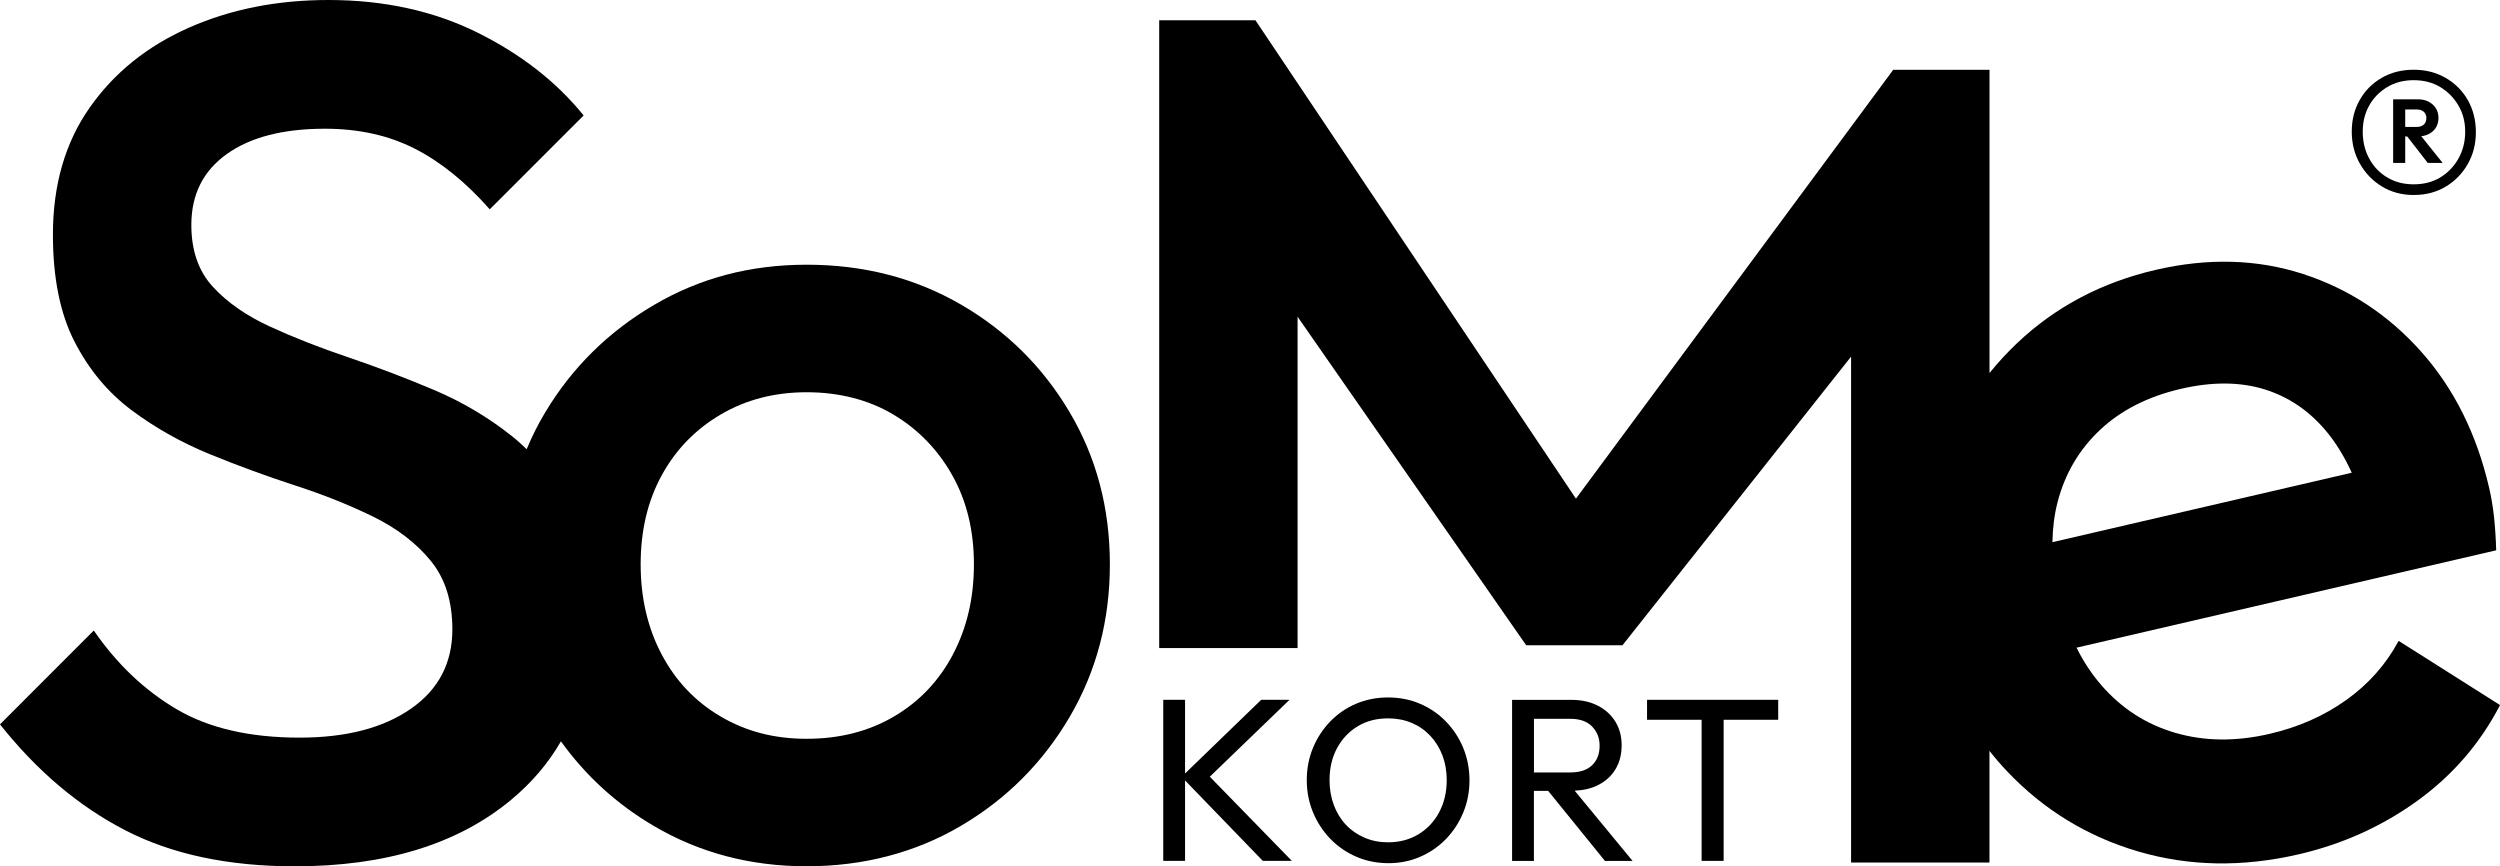
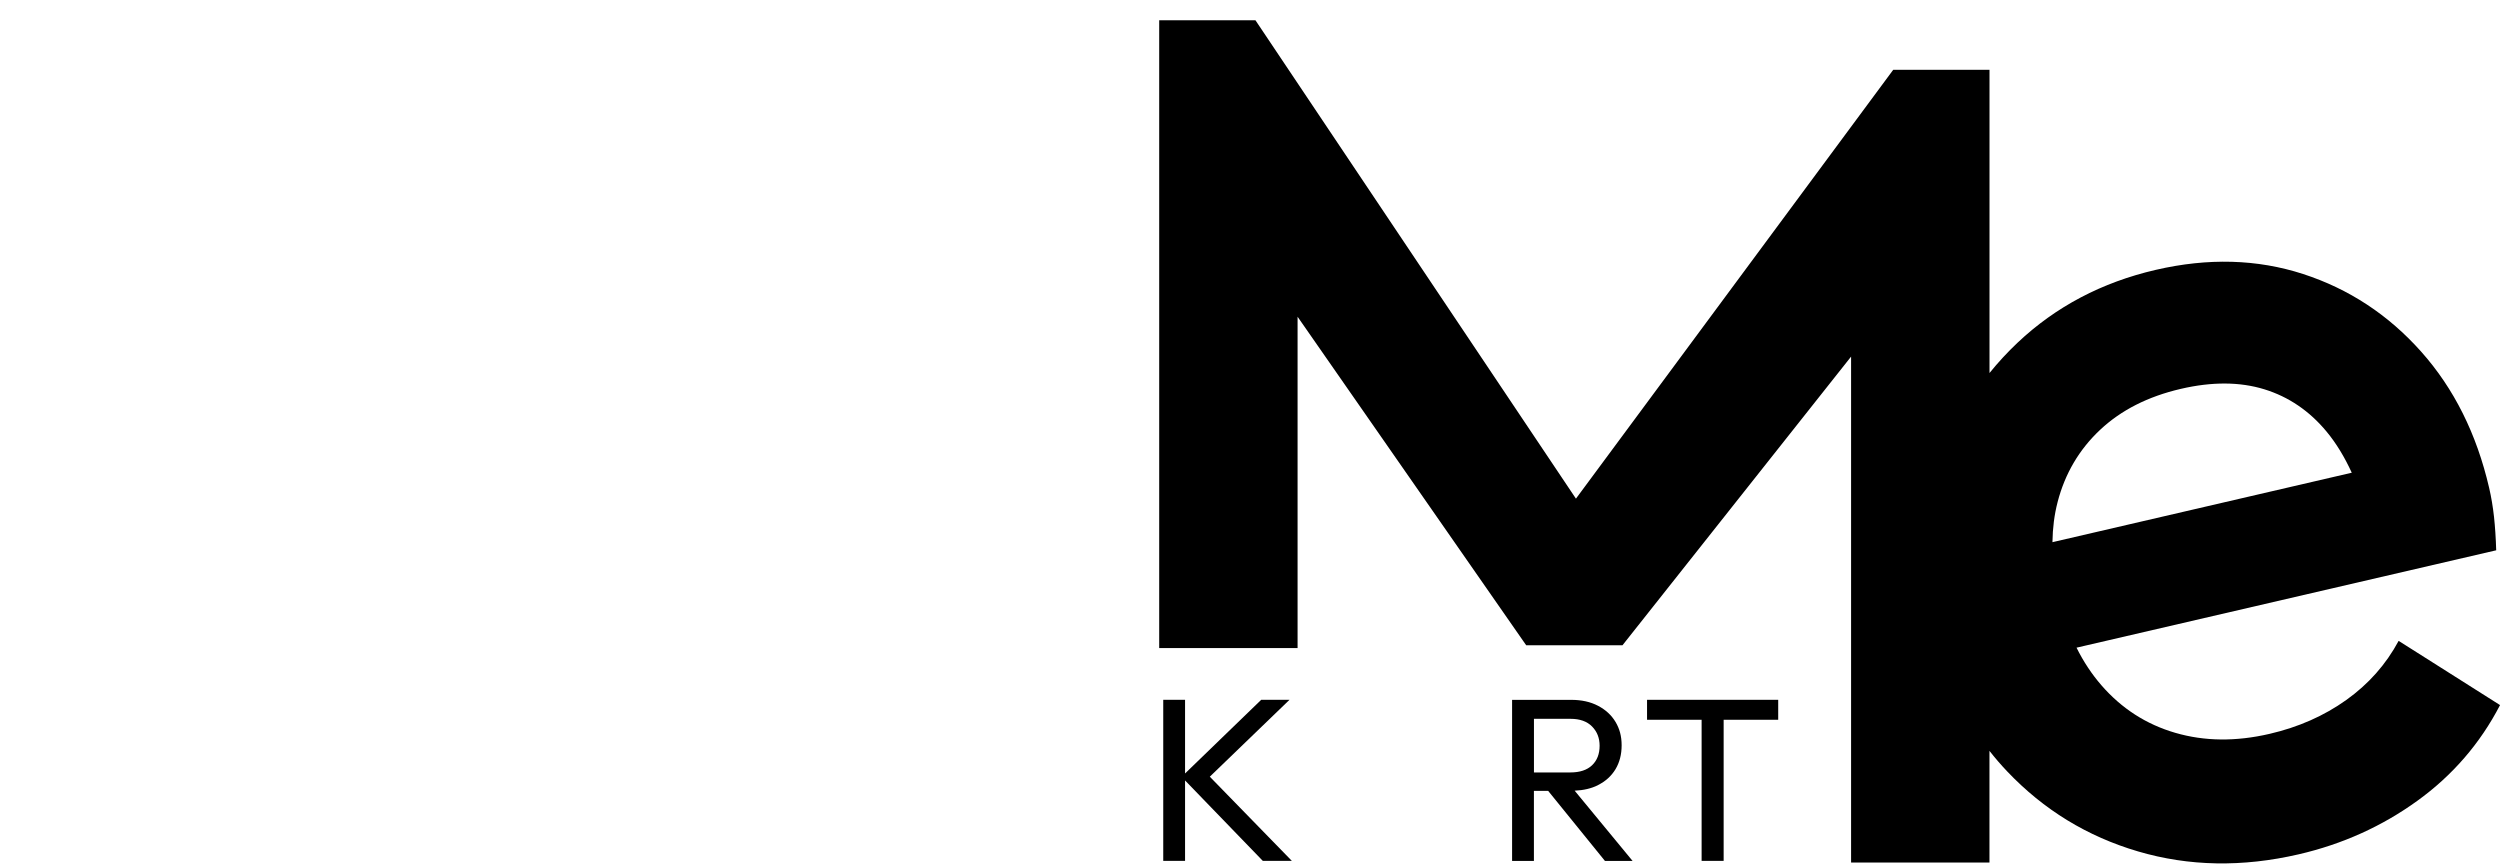
<svg xmlns="http://www.w3.org/2000/svg" id="Lager_1" data-name="Lager 1" viewBox="0 0 606.13 210.05">
  <defs>
    <style>
      .cls-1 {
        fill: #000;
        stroke-width: 0px;
      }
    </style>
  </defs>
  <g>
-     <path class="cls-1" d="M232.93,73.81c-11.09-6.42-23.54-9.63-37.34-9.63s-25.96,3.26-37.05,9.77c-11.09,6.52-19.89,15.22-26.4,26.11-1.71,2.86-3.19,5.81-4.45,8.85-1.14-1.11-2.31-2.17-3.56-3.16-5.74-4.57-12.06-8.31-18.96-11.23-6.91-2.92-13.81-5.54-20.71-7.88-6.9-2.33-13.23-4.81-18.96-7.44-5.74-2.63-10.36-5.84-13.86-9.63-3.5-3.79-5.25-8.8-5.25-15.02,0-7.39,2.87-13.13,8.61-17.21,5.74-4.09,13.66-6.13,23.78-6.13,8.17,0,15.41,1.6,21.73,4.81,6.32,3.21,12.4,8.12,18.23,14.73l22.76-22.76c-6.61-8.17-15.22-14.88-25.82-20.13C105.07,2.63,93.06,0,79.64,0c-12.45,0-23.73,2.24-33.84,6.71-10.11,4.48-18.14,10.94-24.07,19.4-5.93,8.46-8.9,18.72-8.9,30.78,0,10.5,1.75,19.16,5.25,25.96,3.5,6.81,8.12,12.35,13.86,16.63,5.74,4.28,12.06,7.83,18.96,10.65,6.9,2.82,13.81,5.35,20.71,7.59,6.9,2.24,13.22,4.77,18.96,7.59,5.73,2.82,10.36,6.37,13.86,10.65,3.5,4.28,5.25,9.82,5.25,16.63,0,8.17-3.35,14.59-10.06,19.25-6.71,4.67-15.71,7-26.99,7-12.06,0-21.98-2.29-29.76-6.86-7.78-4.57-14.49-10.94-20.13-19.11L0,175.62c8.94,11.28,19.06,19.84,30.34,25.67,11.28,5.83,24.99,8.75,41.14,8.75,21.97,0,39.43-5.35,52.36-16.05,5.04-4.17,9.09-8.92,12.16-14.25,6,8.35,13.49,15.21,22.53,20.52,11.09,6.52,23.43,9.77,37.05,9.77s26.26-3.25,37.34-9.77c11.09-6.51,19.88-15.32,26.4-26.4,6.51-11.09,9.77-23.43,9.77-37.05s-3.26-25.91-9.77-36.9c-6.52-10.99-15.31-19.69-26.4-26.11ZM231.03,158.7c-3.4,6.42-8.17,11.43-14.29,15.02-6.13,3.6-13.18,5.4-21.15,5.4s-14.73-1.8-20.86-5.4c-6.13-3.6-10.9-8.61-14.29-15.02-3.4-6.42-5.11-13.71-5.11-21.88s1.7-15.36,5.11-21.59c3.4-6.22,8.17-11.13,14.29-14.73,6.13-3.6,13.08-5.4,20.86-5.4s14.97,1.8,21,5.4c6.03,3.6,10.79,8.51,14.29,14.73,3.5,6.23,5.25,13.42,5.25,21.59s-1.71,15.46-5.11,21.88Z" />
    <path class="cls-1" d="M581.55,155.39c-3.07,5.71-7.3,10.48-12.7,14.33-5.4,3.85-11.6,6.59-18.61,8.21-8.15,1.89-15.75,1.81-22.82-.25-7.06-2.05-13.05-5.91-17.95-11.56-2.34-2.7-4.34-5.73-6.01-9.09l101.75-23.61c-.09-2.97-.27-5.67-.53-8.11-.27-2.43-.66-4.79-1.19-7.06-3.03-13.07-8.53-24.08-16.49-33.01-7.96-8.93-17.5-15.2-28.62-18.81-11.12-3.61-23.03-3.94-35.72-1-13.07,3.03-24.24,8.92-33.49,17.65-2.47,2.33-4.73,4.79-6.81,7.36V16.92h-23.34l-76.93,103.98L304.39,4.92h-23.34v152.21h33.55v-80.34l55.43,79.66h23.34l55.43-69.99v122.66h33.55v-27.07c1.34,1.71,2.76,3.36,4.27,4.95,8.85,9.33,19.44,15.81,31.76,19.43,12.32,3.63,25.3,3.86,38.95.7,10.61-2.46,20.18-6.78,28.74-12.96,8.55-6.17,15.24-13.91,20.07-23.22l-24.57-15.56ZM498.87,121.72c1.79-6.9,5.23-12.74,10.31-17.51,5.08-4.77,11.6-8.08,19.56-9.93,7.57-1.76,14.32-1.72,20.24.1,5.91,1.82,10.95,5.25,15.11,10.27,2.33,2.81,4.35,6.14,6.1,9.96l-72.57,16.84c.05-3.4.45-6.65,1.25-9.72Z" />
    <polygon class="cls-1" points="312.64 169.67 305.78 169.67 287.32 187.53 287.32 169.67 282.03 169.67 282.03 208.72 287.32 208.72 287.32 189.22 306.17 208.72 313.21 208.72 293.32 188.31 312.64 169.67" />
-     <path class="cls-1" d="M350.54,174.9c-1.8-1.84-3.89-3.26-6.27-4.28-2.38-1.01-4.96-1.52-7.74-1.52s-5.36.51-7.74,1.52c-2.38,1.01-4.46,2.44-6.25,4.28-1.78,1.84-3.18,3.97-4.19,6.39-1.01,2.42-1.52,5.04-1.52,7.85s.51,5.38,1.52,7.82c1.01,2.44,2.42,4.59,4.22,6.44,1.8,1.86,3.9,3.3,6.3,4.33,2.4,1.03,4.99,1.55,7.77,1.55s5.3-.52,7.68-1.55c2.38-1.03,4.46-2.47,6.25-4.3,1.78-1.84,3.18-3.98,4.19-6.41,1.01-2.44,1.52-5.04,1.52-7.82s-.51-5.44-1.52-7.88c-1.01-2.44-2.42-4.58-4.22-6.41ZM348.94,196.93c-1.22,2.27-2.9,4.05-5.04,5.35-2.14,1.29-4.6,1.94-7.37,1.94-2.06,0-3.97-.37-5.71-1.13-1.74-.75-3.25-1.79-4.5-3.12-1.26-1.33-2.23-2.93-2.93-4.78-.69-1.86-1.04-3.87-1.04-6.05,0-2.93.61-5.51,1.83-7.77,1.22-2.25,2.89-4.01,5.01-5.29,2.12-1.28,4.57-1.91,7.34-1.91,2.1,0,4.01.37,5.74,1.1,1.73.73,3.23,1.77,4.5,3.12,1.27,1.35,2.26,2.94,2.95,4.75.69,1.82,1.04,3.82,1.04,5.99,0,2.93-.61,5.52-1.83,7.79Z" />
    <path class="cls-1" d="M387.43,190.35c1.84-.92,3.25-2.2,4.25-3.85.99-1.65,1.49-3.58,1.49-5.8s-.5-4.03-1.49-5.68c-.99-1.65-2.41-2.95-4.25-3.91-1.84-.96-4-1.43-6.47-1.43h-14.35v39.05h5.29v-16.99h3.45l13.77,16.99h6.7l-14.04-17.03c2.13-.09,4.03-.52,5.66-1.34ZM371.9,174.28h8.89c2.25,0,3.99.62,5.21,1.86,1.22,1.24,1.83,2.79,1.83,4.67,0,1.99-.61,3.56-1.83,4.73-1.22,1.16-2.97,1.74-5.26,1.74h-8.83v-13Z" />
    <polygon class="cls-1" points="399.33 174.51 412.56 174.51 412.56 208.72 417.9 208.72 417.9 174.51 431.13 174.51 431.13 169.67 399.33 169.67 399.33 174.51" />
  </g>
-   <path class="cls-1" d="M585.27,47.28c-2.91,0-5.49-.68-7.74-2.05s-4.04-3.21-5.36-5.53c-1.32-2.32-1.98-4.91-1.98-7.78s.64-5.37,1.91-7.64c1.27-2.27,3.05-4.07,5.32-5.39,2.27-1.32,4.87-1.98,7.78-1.98s5.52.67,7.81,2.01c2.3,1.34,4.08,3.15,5.36,5.42,1.27,2.28,1.91,4.84,1.91,7.71s-.65,5.38-1.94,7.68c-1.3,2.3-3.07,4.13-5.32,5.49s-4.83,2.05-7.74,2.05ZM585.2,44.69c2.46,0,4.61-.56,6.45-1.67,1.84-1.11,3.31-2.64,4.4-4.57,1.09-1.93,1.64-4.1,1.64-6.52s-.55-4.48-1.64-6.35c-1.09-1.86-2.56-3.35-4.4-4.47-1.84-1.11-3.99-1.67-6.45-1.67s-4.55.56-6.41,1.67c-1.87,1.12-3.32,2.61-4.37,4.47-1.05,1.87-1.57,3.98-1.57,6.35s.52,4.58,1.57,6.52c1.05,1.93,2.5,3.46,4.37,4.57,1.86,1.12,4,1.67,6.41,1.67ZM580.22,39.5v-15.42h2.93v15.42h-2.93ZM582.34,33.09v-2.32h3.62c.73,0,1.3-.19,1.71-.58.41-.39.61-.92.61-1.6,0-.59-.21-1.08-.61-1.47-.41-.39-.98-.58-1.71-.58h-3.62v-2.46h3.89c1.46,0,2.65.42,3.58,1.26.93.84,1.4,1.92,1.4,3.24s-.47,2.46-1.4,3.27c-.93.82-2.15,1.23-3.65,1.23h-3.82ZM588.61,39.5l-5.19-6.69,3.28-.2,5.53,6.89h-3.62Z" />
</svg>